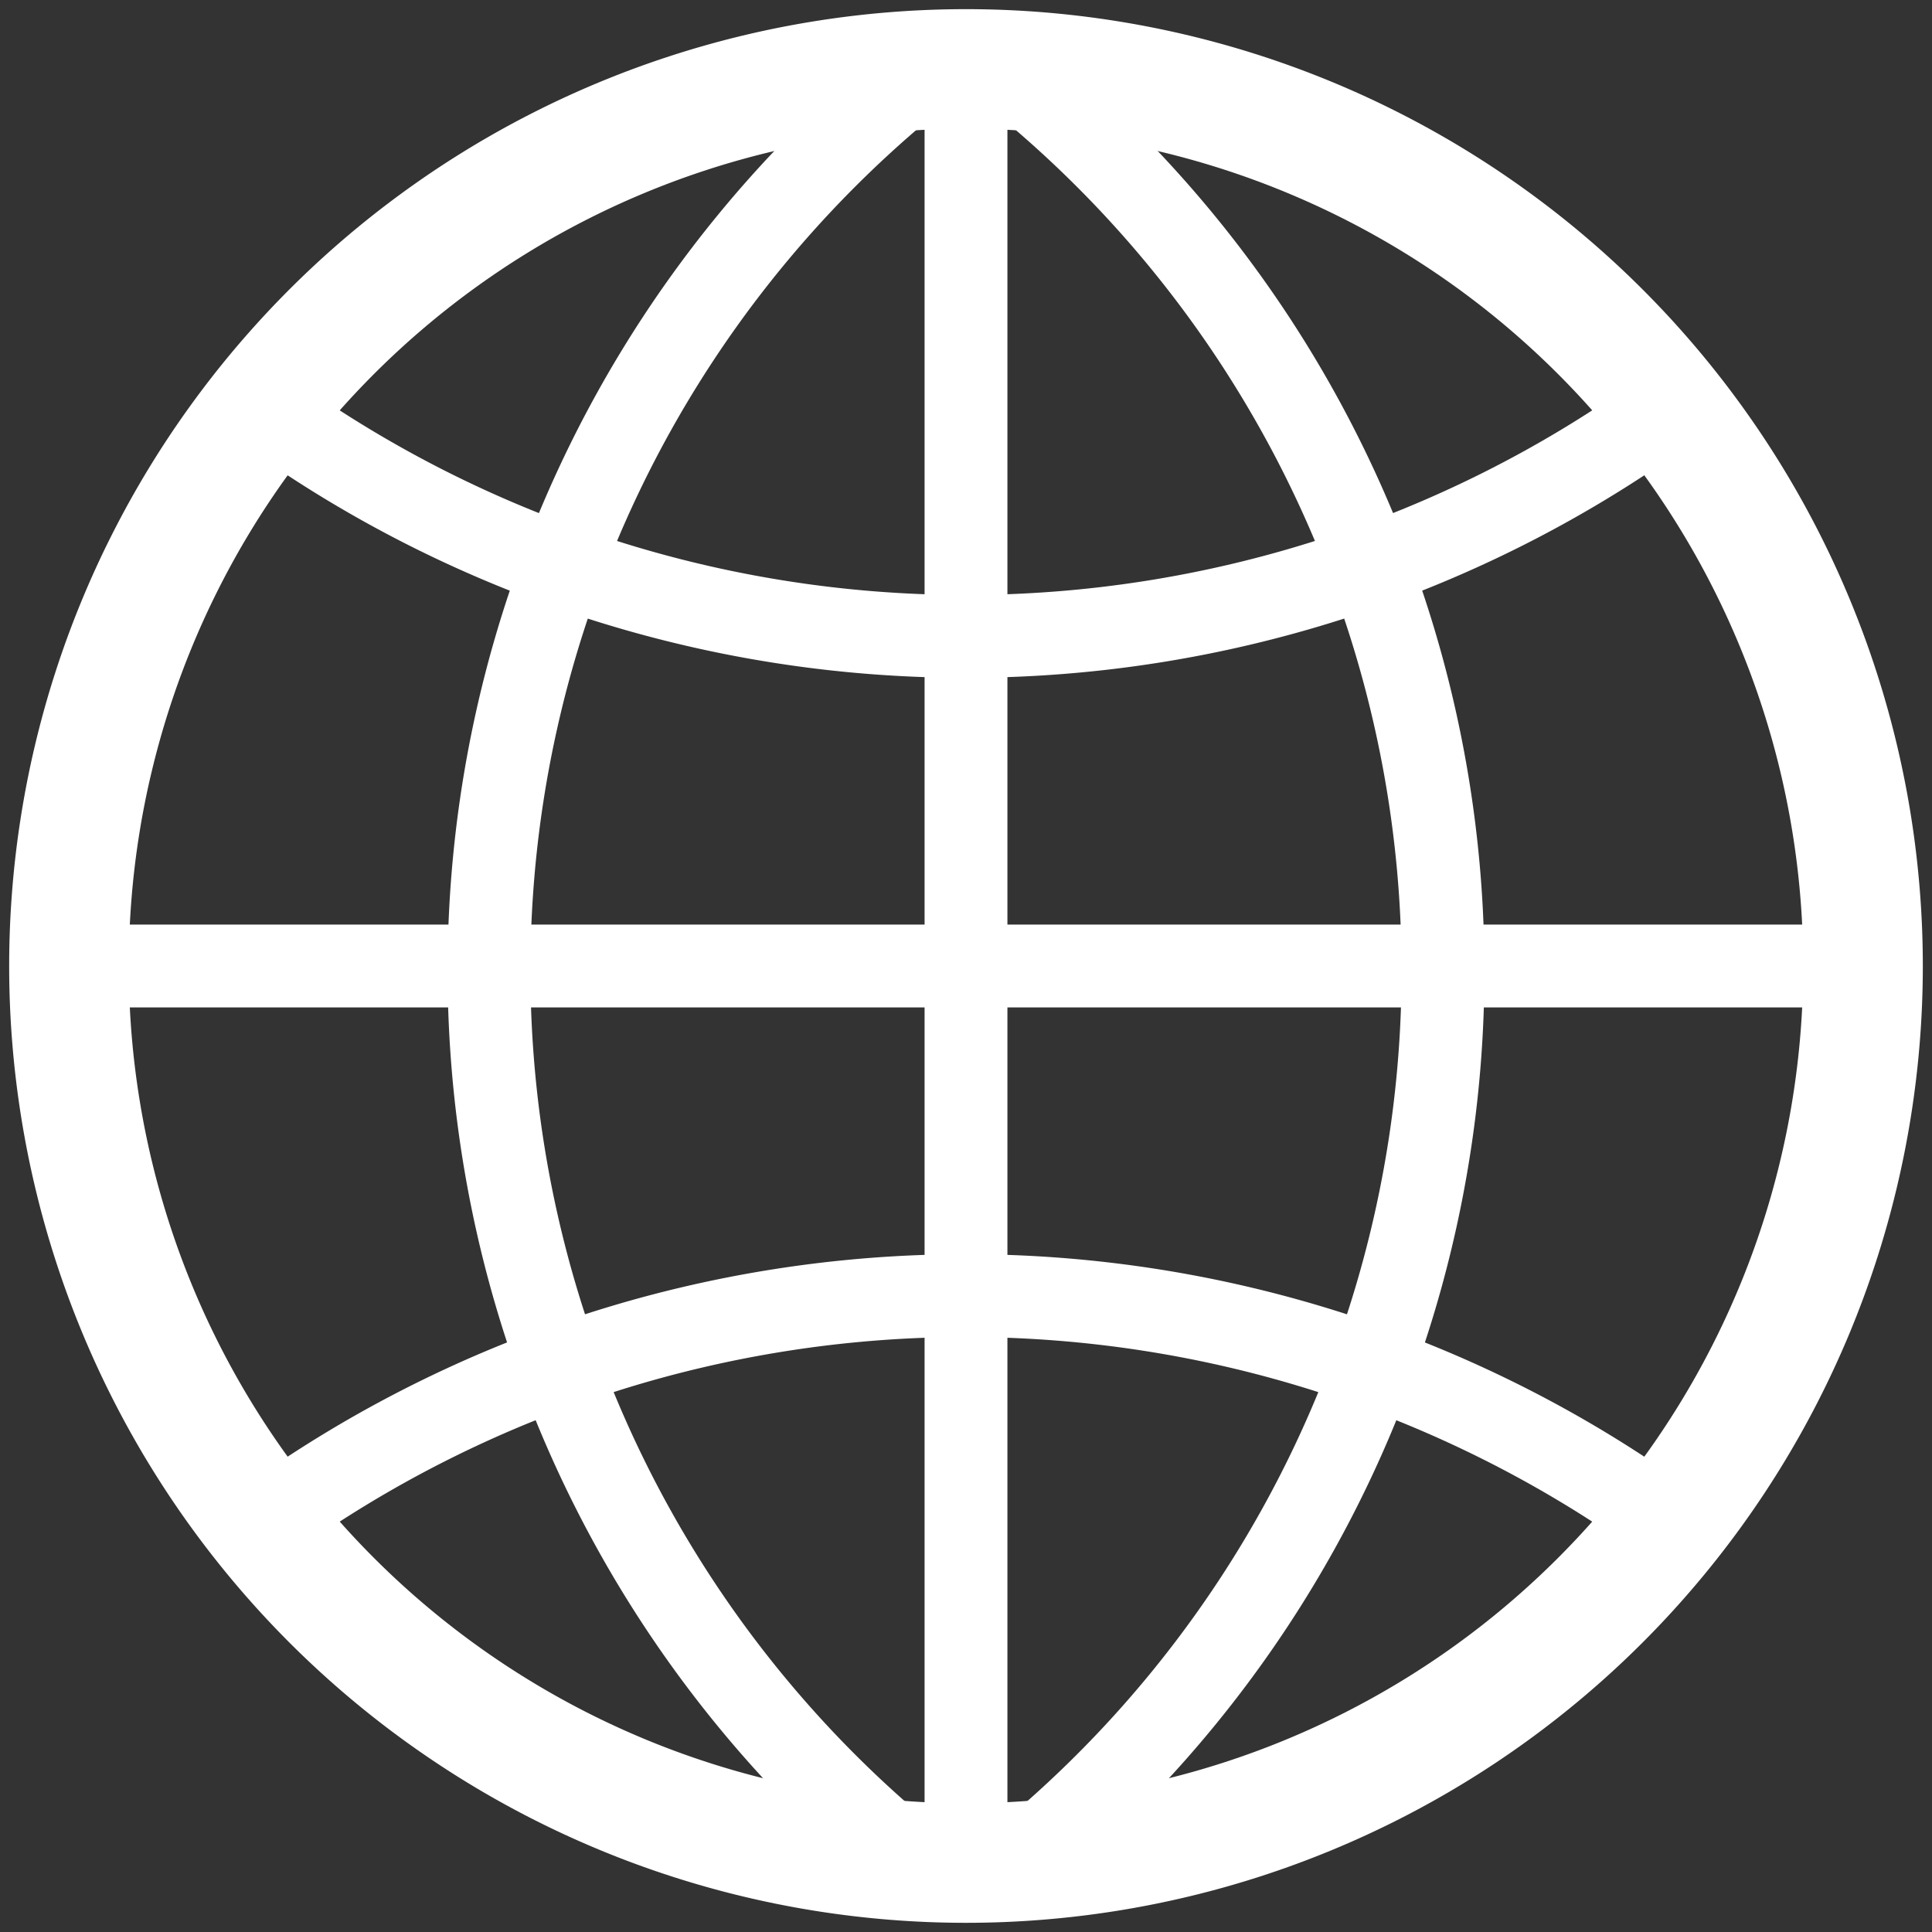
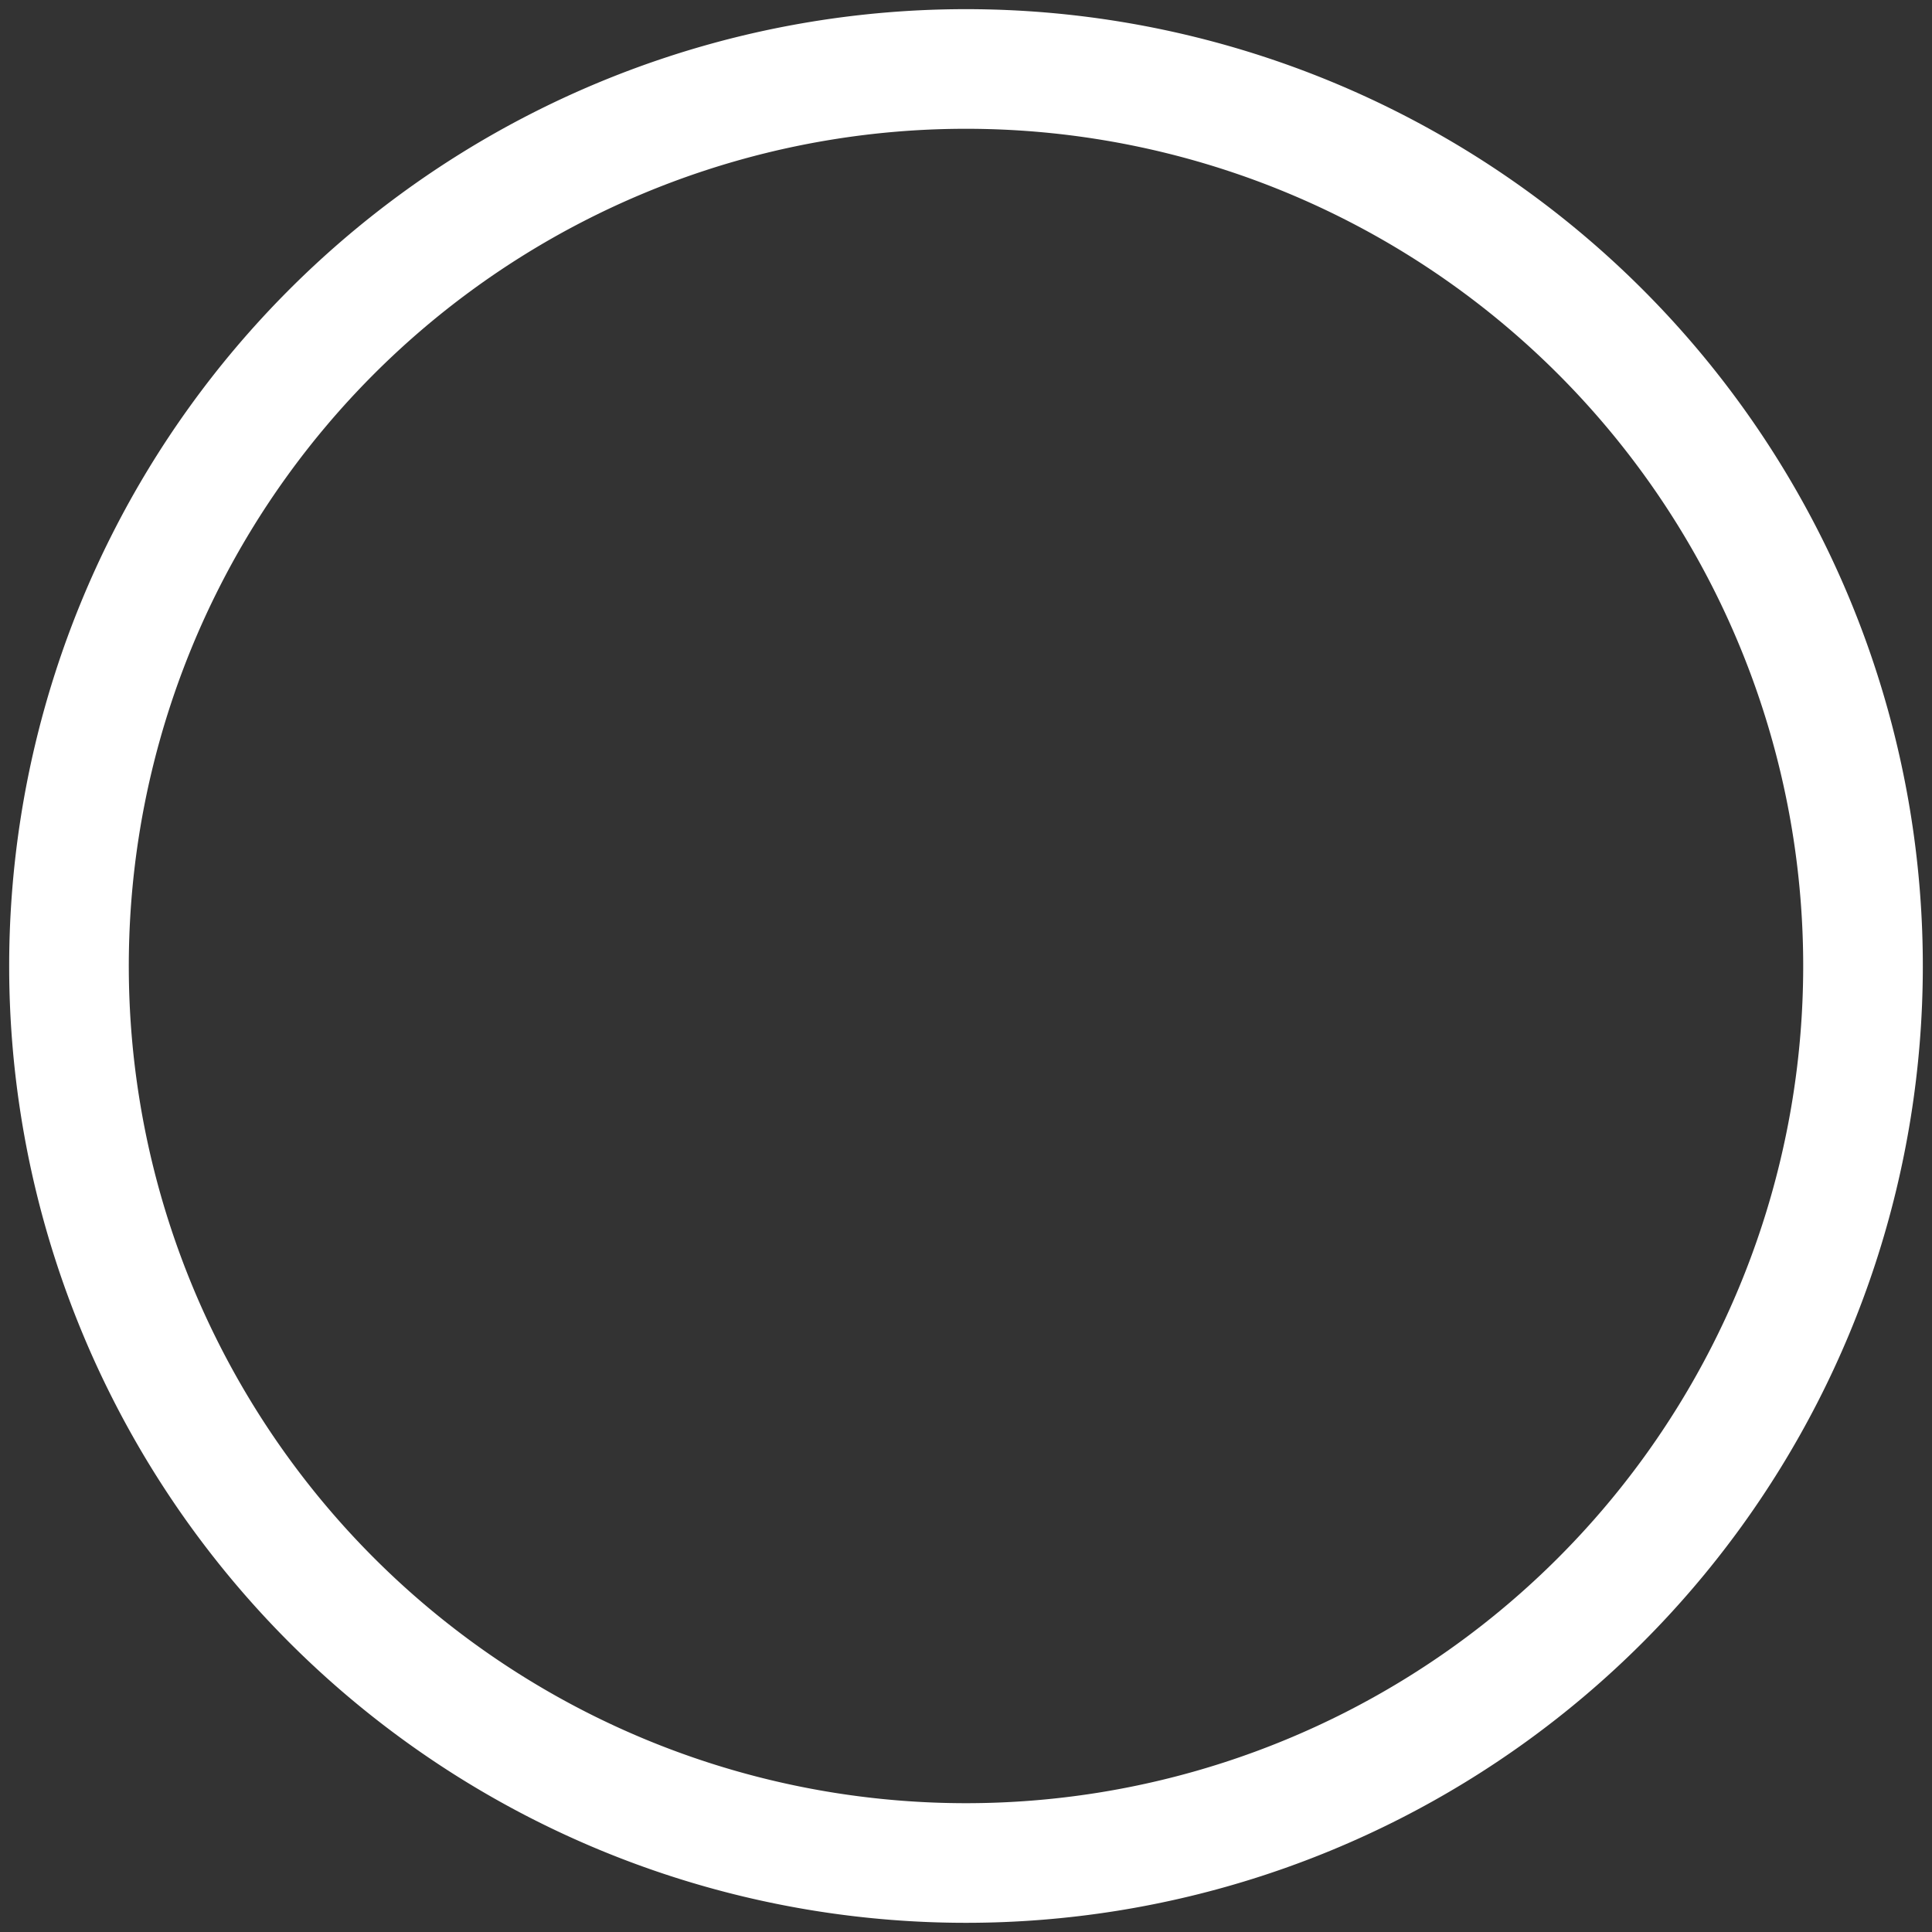
<svg xmlns="http://www.w3.org/2000/svg" width="24" height="24" stroke="#FFFFFF" fill="none">
  <rect width="100%" height="100%" fill="#333333" stroke="none" />
  <path stroke-width="1.486" d="M11.943,0.857a11.143,11.143 0 1,0 0.114,0z" />
-   <path stroke-width="1.029" d="M12,0.857v22.286m11.143-11.143H0.857M3.371,5.143a14.857,14.857 0 0,0 17.257,0 m0,13.714 a14.857,14.857 0 0,0-17.257,0M11.143,1.143a14.286,14.286 0 0,0 0,21.829 m1.714,0 a14.286,14.286 0 0,0 0-21.829" />
</svg>